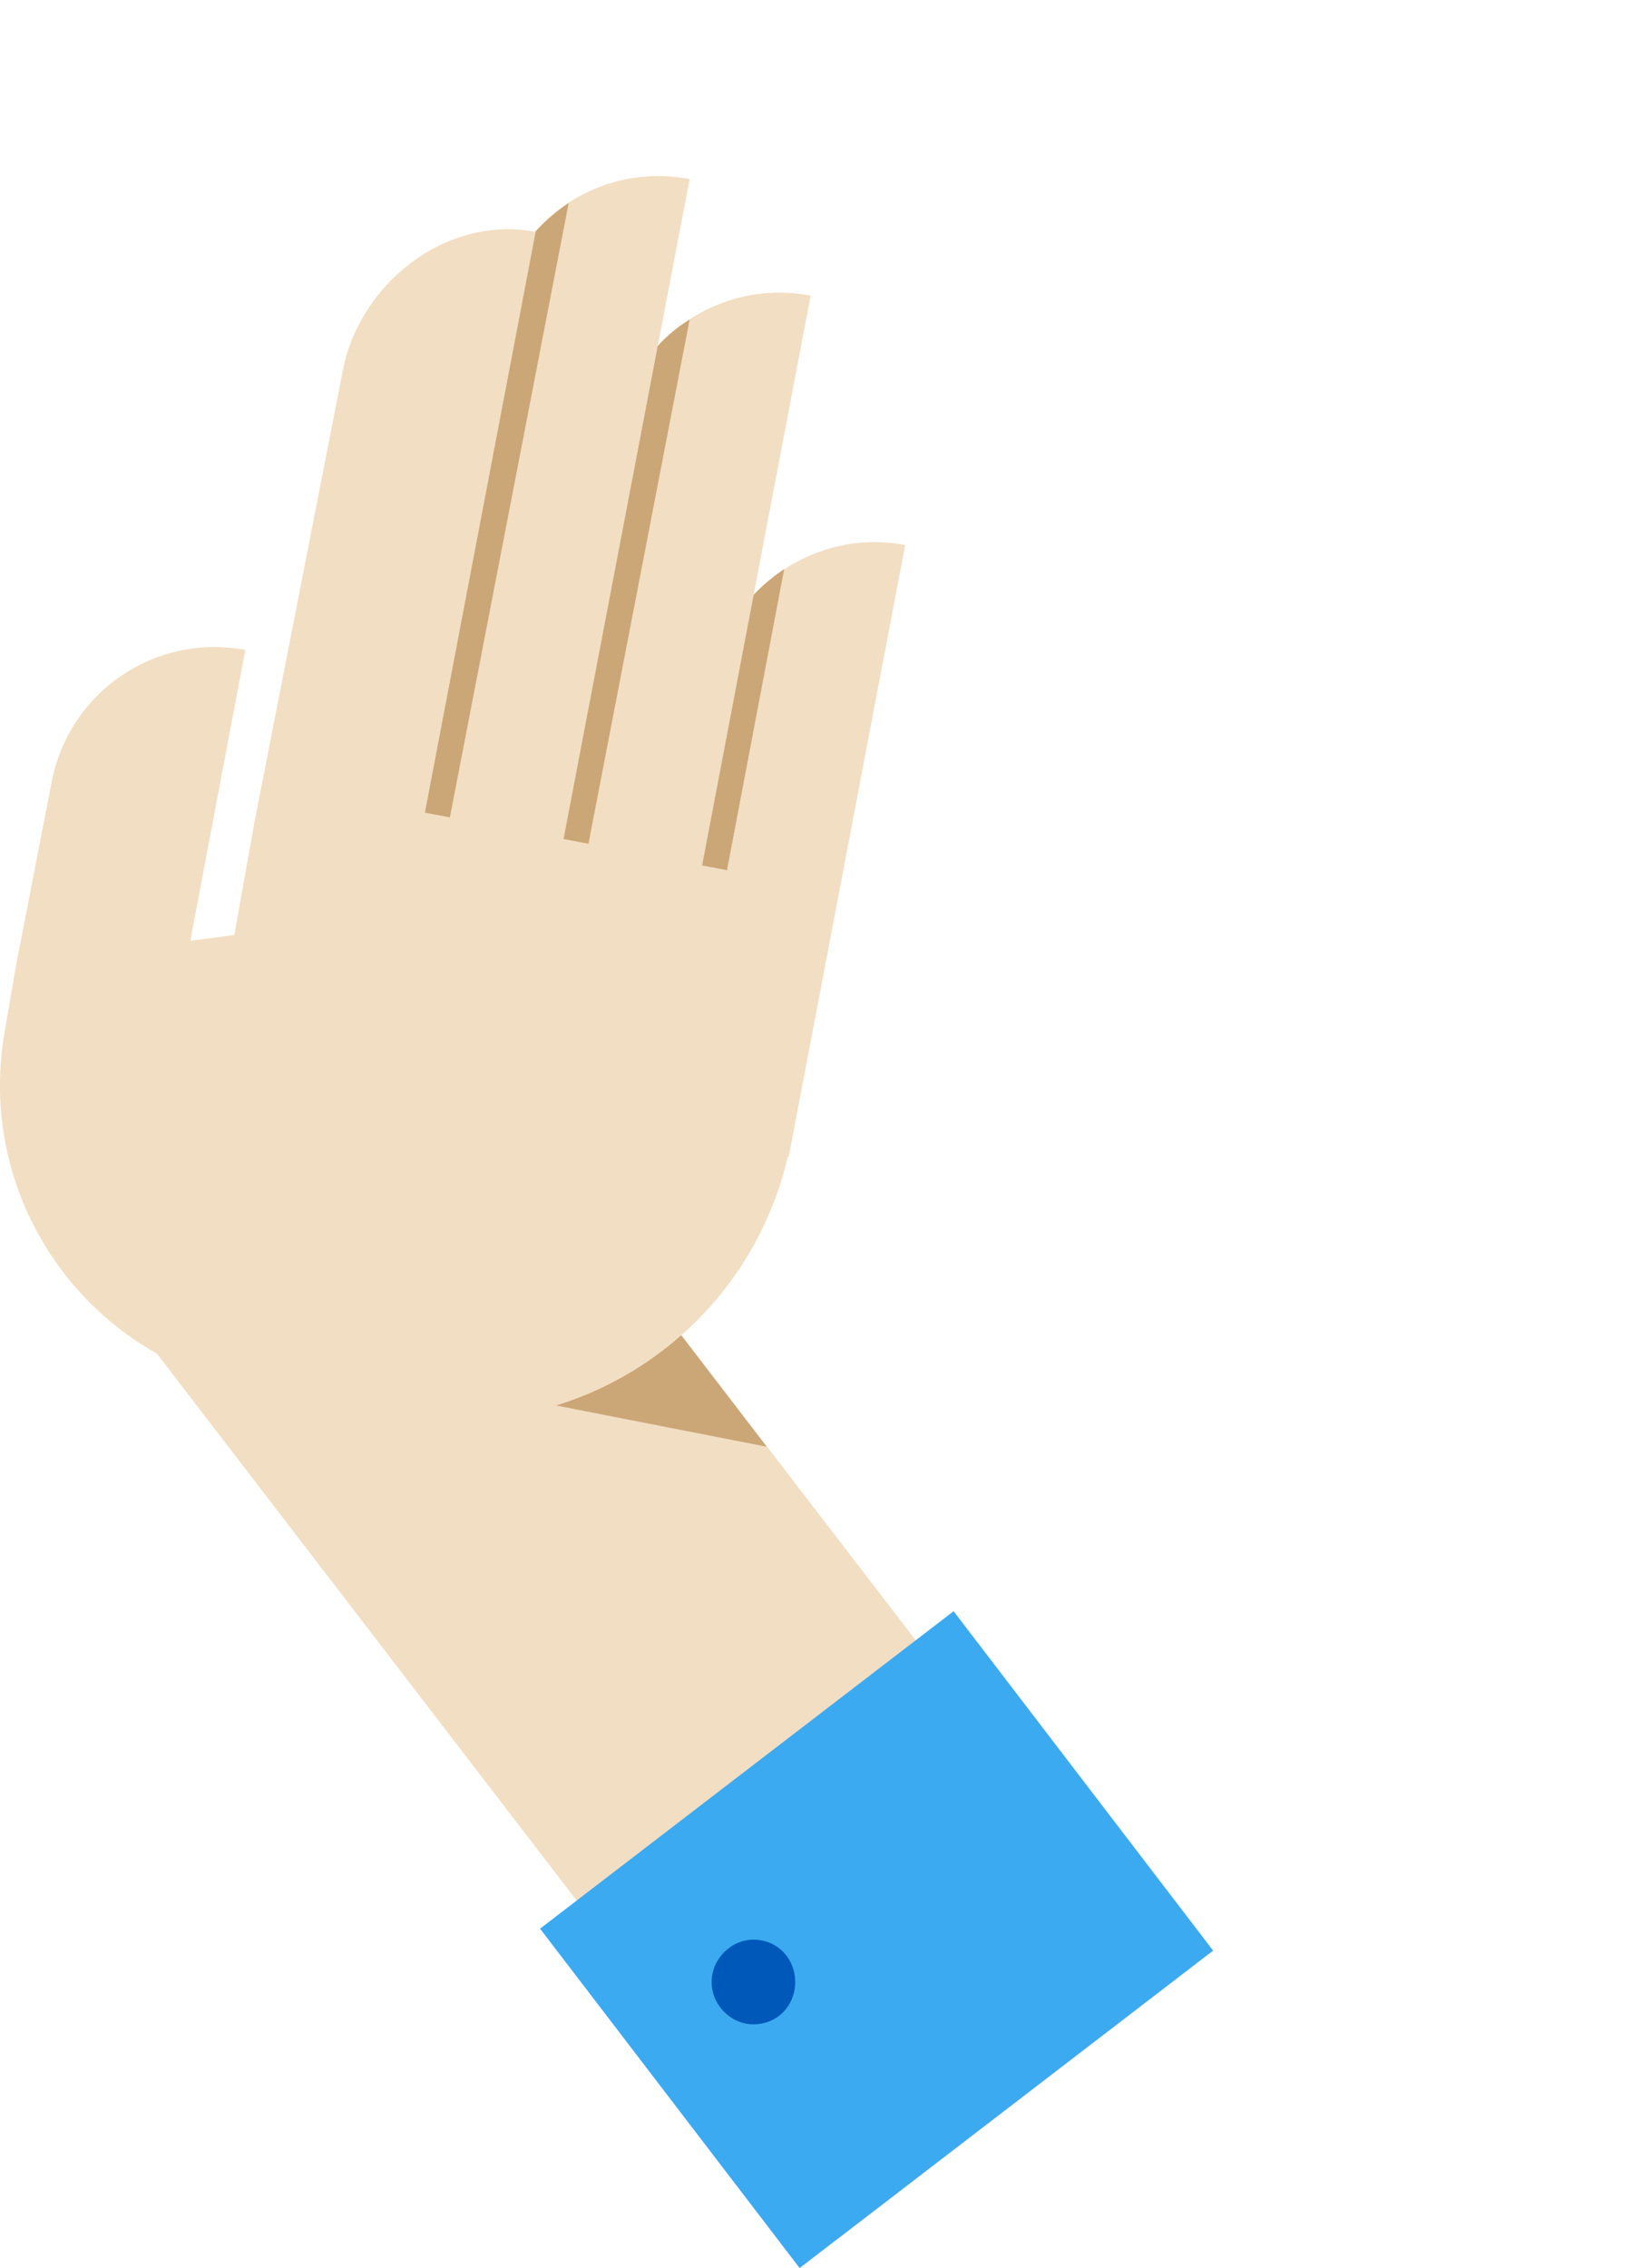
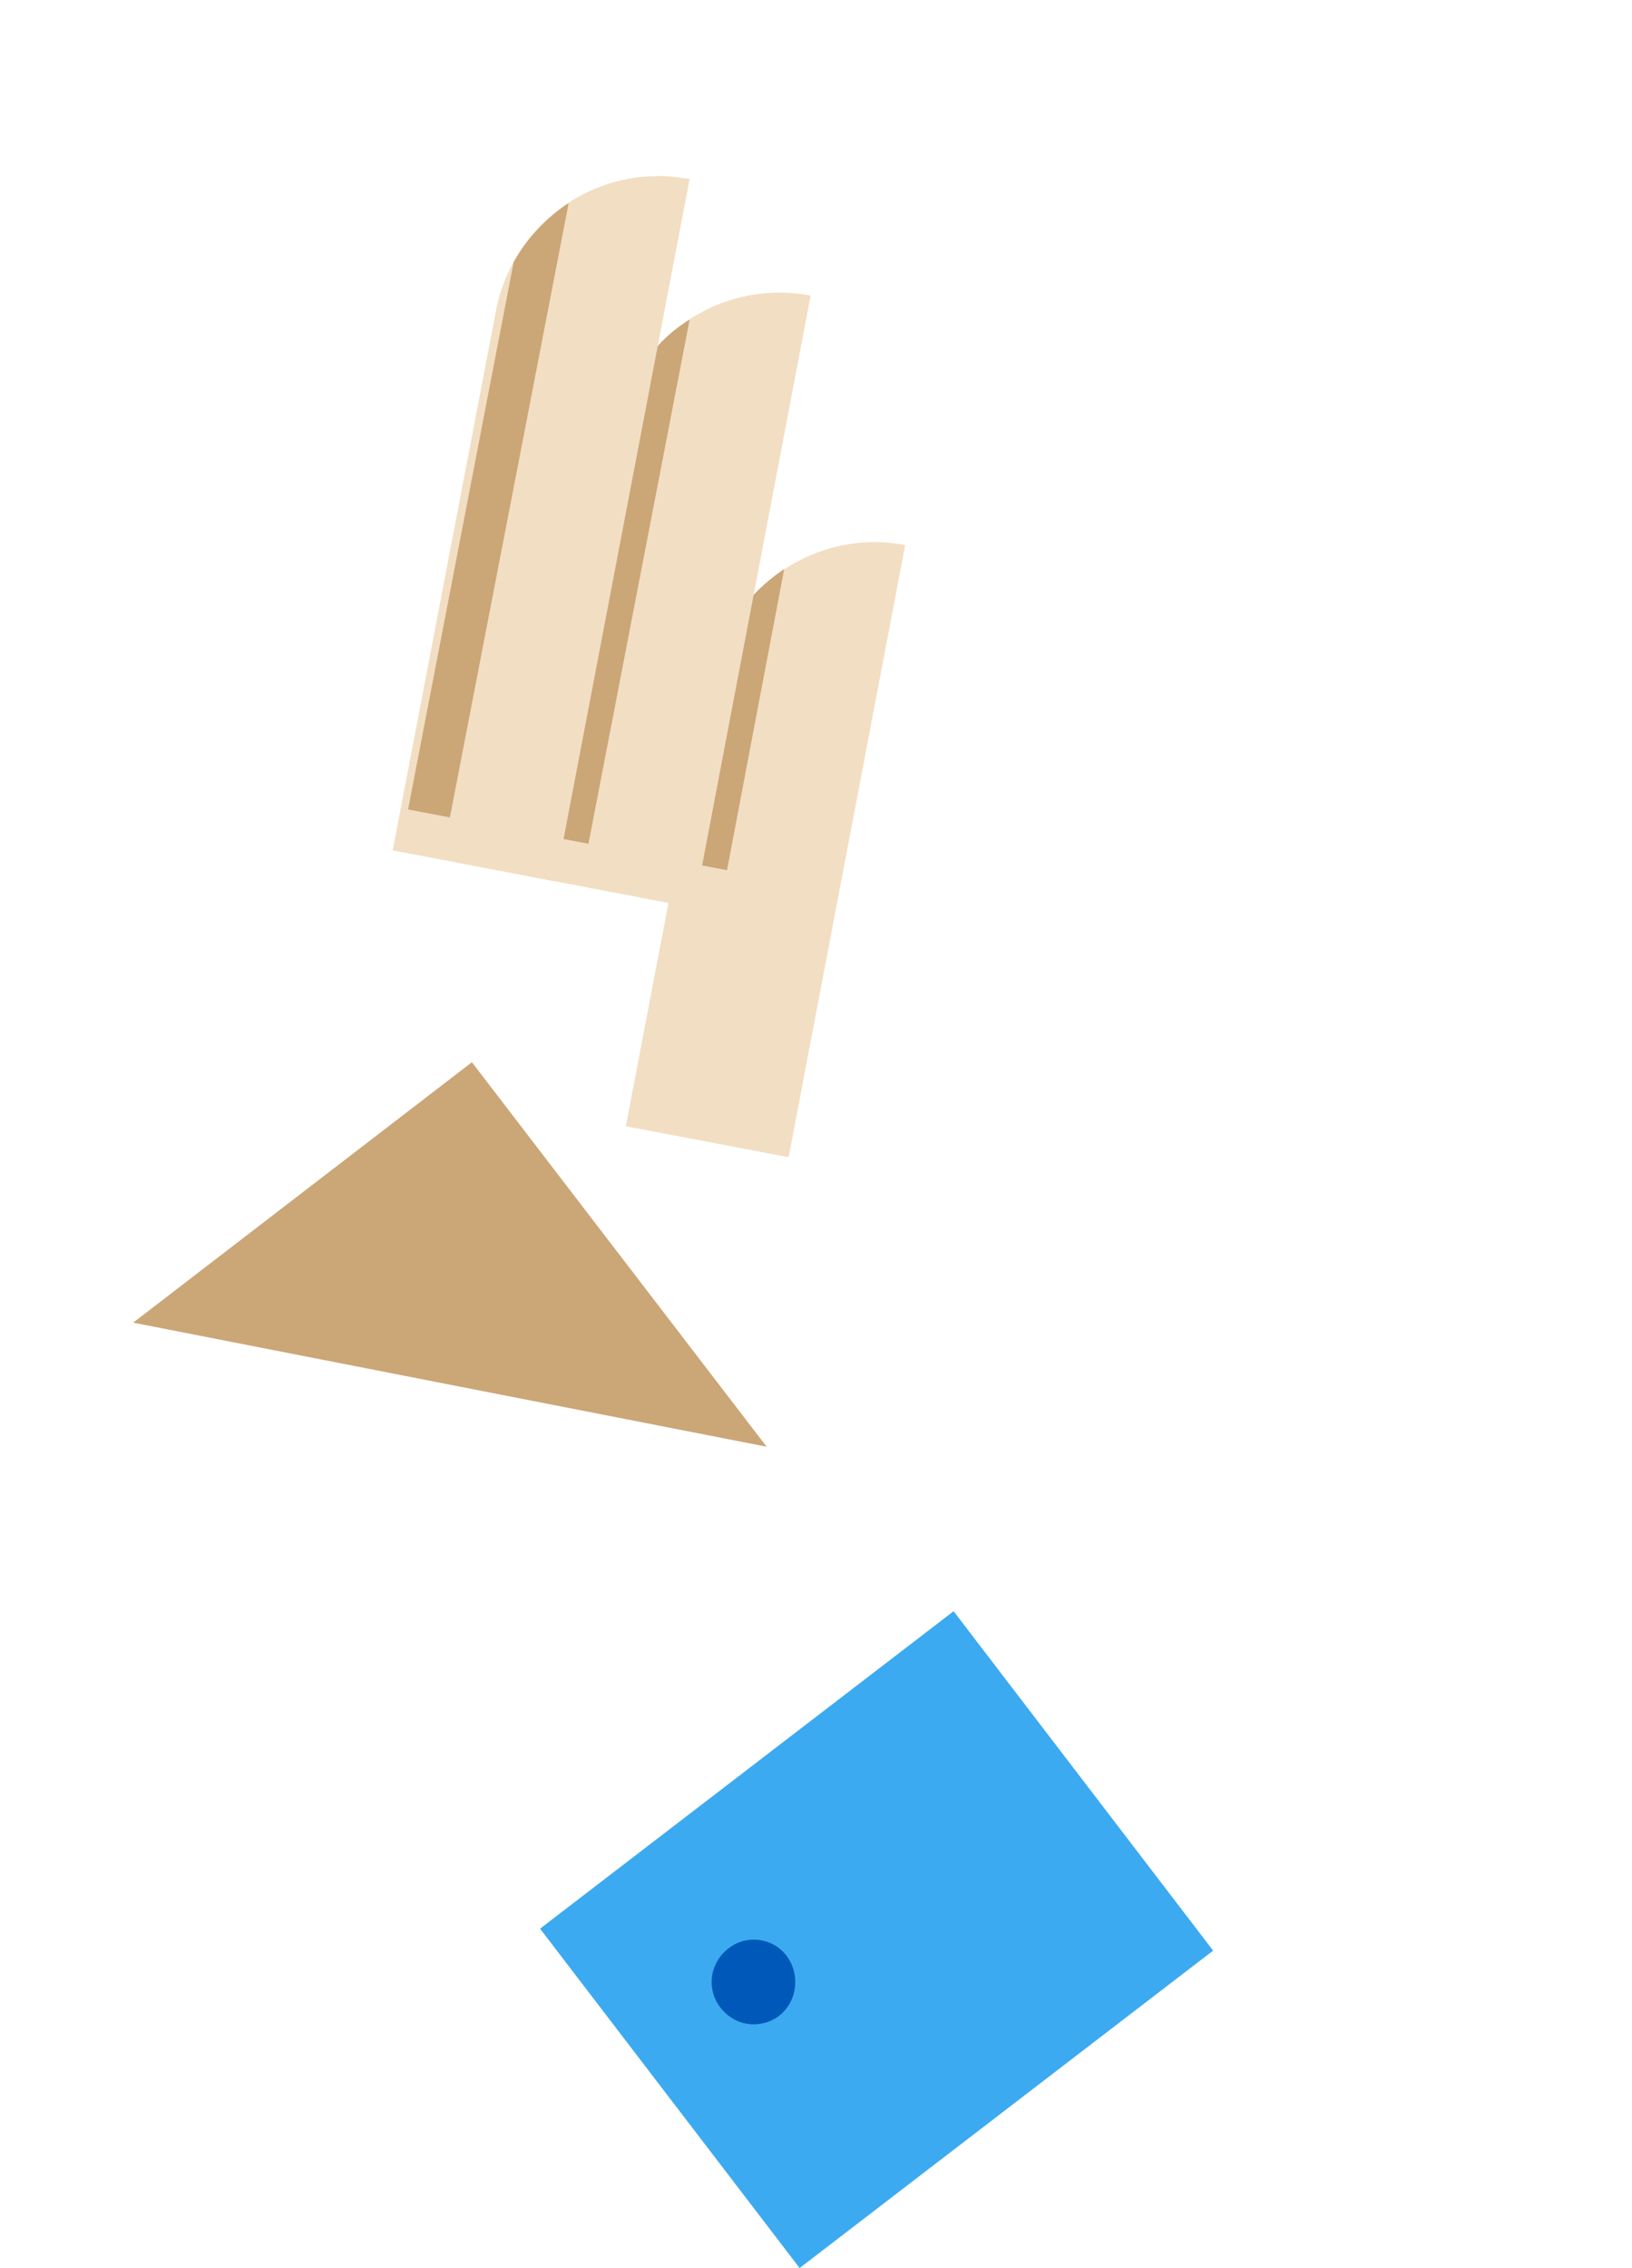
<svg xmlns="http://www.w3.org/2000/svg" id="Vordergrund" viewBox="0 0 408.36 567.47">
  <defs>
    <style>
      .cls-1 {
        fill: #0059b9;
      }

      .cls-2 {
        fill: #cba677;
      }

      .cls-3 {
        fill: #3caaf0;
      }

      .cls-4 {
        fill: #f2dec3;
      }
    </style>
  </defs>
  <path class="cls-4" d="M197.33,289.54l-40.73-7.76,21.47-112.49c4.4-22.45,26.42-37.2,48.43-32.91l-29.17,153.16Z" />
-   <path class="cls-4" d="M33.32,330.93l176.11,229.44,84.76-65.22-176.11-229.39-84.76,65.16Z" />
  <path class="cls-3" d="M135.13,482.55l64.95,84.92,103.47-79.42-64.94-84.92-103.47,79.42Z" />
  <path class="cls-2" d="M33.32,330.93l158.51,31.04-73.75-96.2-84.76,65.16Z" />
  <path class="cls-1" d="M188.52,506.49c6.06,0,10.46-4.73,10.46-10.57s-4.4-10.62-10.46-10.62c-5.5,0-10.45,4.73-10.45,10.62s4.95,10.57,10.45,10.57Z" />
  <path class="cls-2" d="M181.91,217.72l14.31-75.34c-5.5,3.69-10.46,8.75-13.76,14.8l-11.01,58.56,10.45,1.98Z" />
  <path class="cls-4" d="M173.66,227.13l-40.72-7.76,21.46-112.55c4.41-22.4,25.87-37.15,48.44-32.86l-29.17,153.16Z" />
  <path class="cls-2" d="M147.24,211.11l25.32-131.15c-6.06,3.69-10.46,8.75-13.76,14.8l-22.01,114.36,10.45,1.98Z" />
  <path class="cls-4" d="M138.98,220.53l-40.72-7.76,25.86-135.11c4.41-22.45,25.87-37.15,48.44-32.86l-33.57,175.73Z" />
  <path class="cls-2" d="M112.57,204.51l29.72-153.71c-5.5,3.69-10.46,8.75-13.76,14.8l-26.42,136.93,10.46,1.98Z" />
-   <path class="cls-4" d="M176.96,218.82l-71-13.59,28.07-147.22c-22.57-4.29-44.58,13.21-48.44,35.66l-22.01,112.49-4.95,27.79-11.01,1.43,13.76-72.76c-22.57-4.24-44.03,10.46-48.43,32.91l-8.81,45.35-2.75,15.9v.06l-.55,3.36h0c-6.06,40.67,20.91,79.14,61.64,86.9l35.77,6.77c46.23,8.86,90.81-21.57,99.61-67.97l13.76-71.49-34.67,4.4Z" />
</svg>